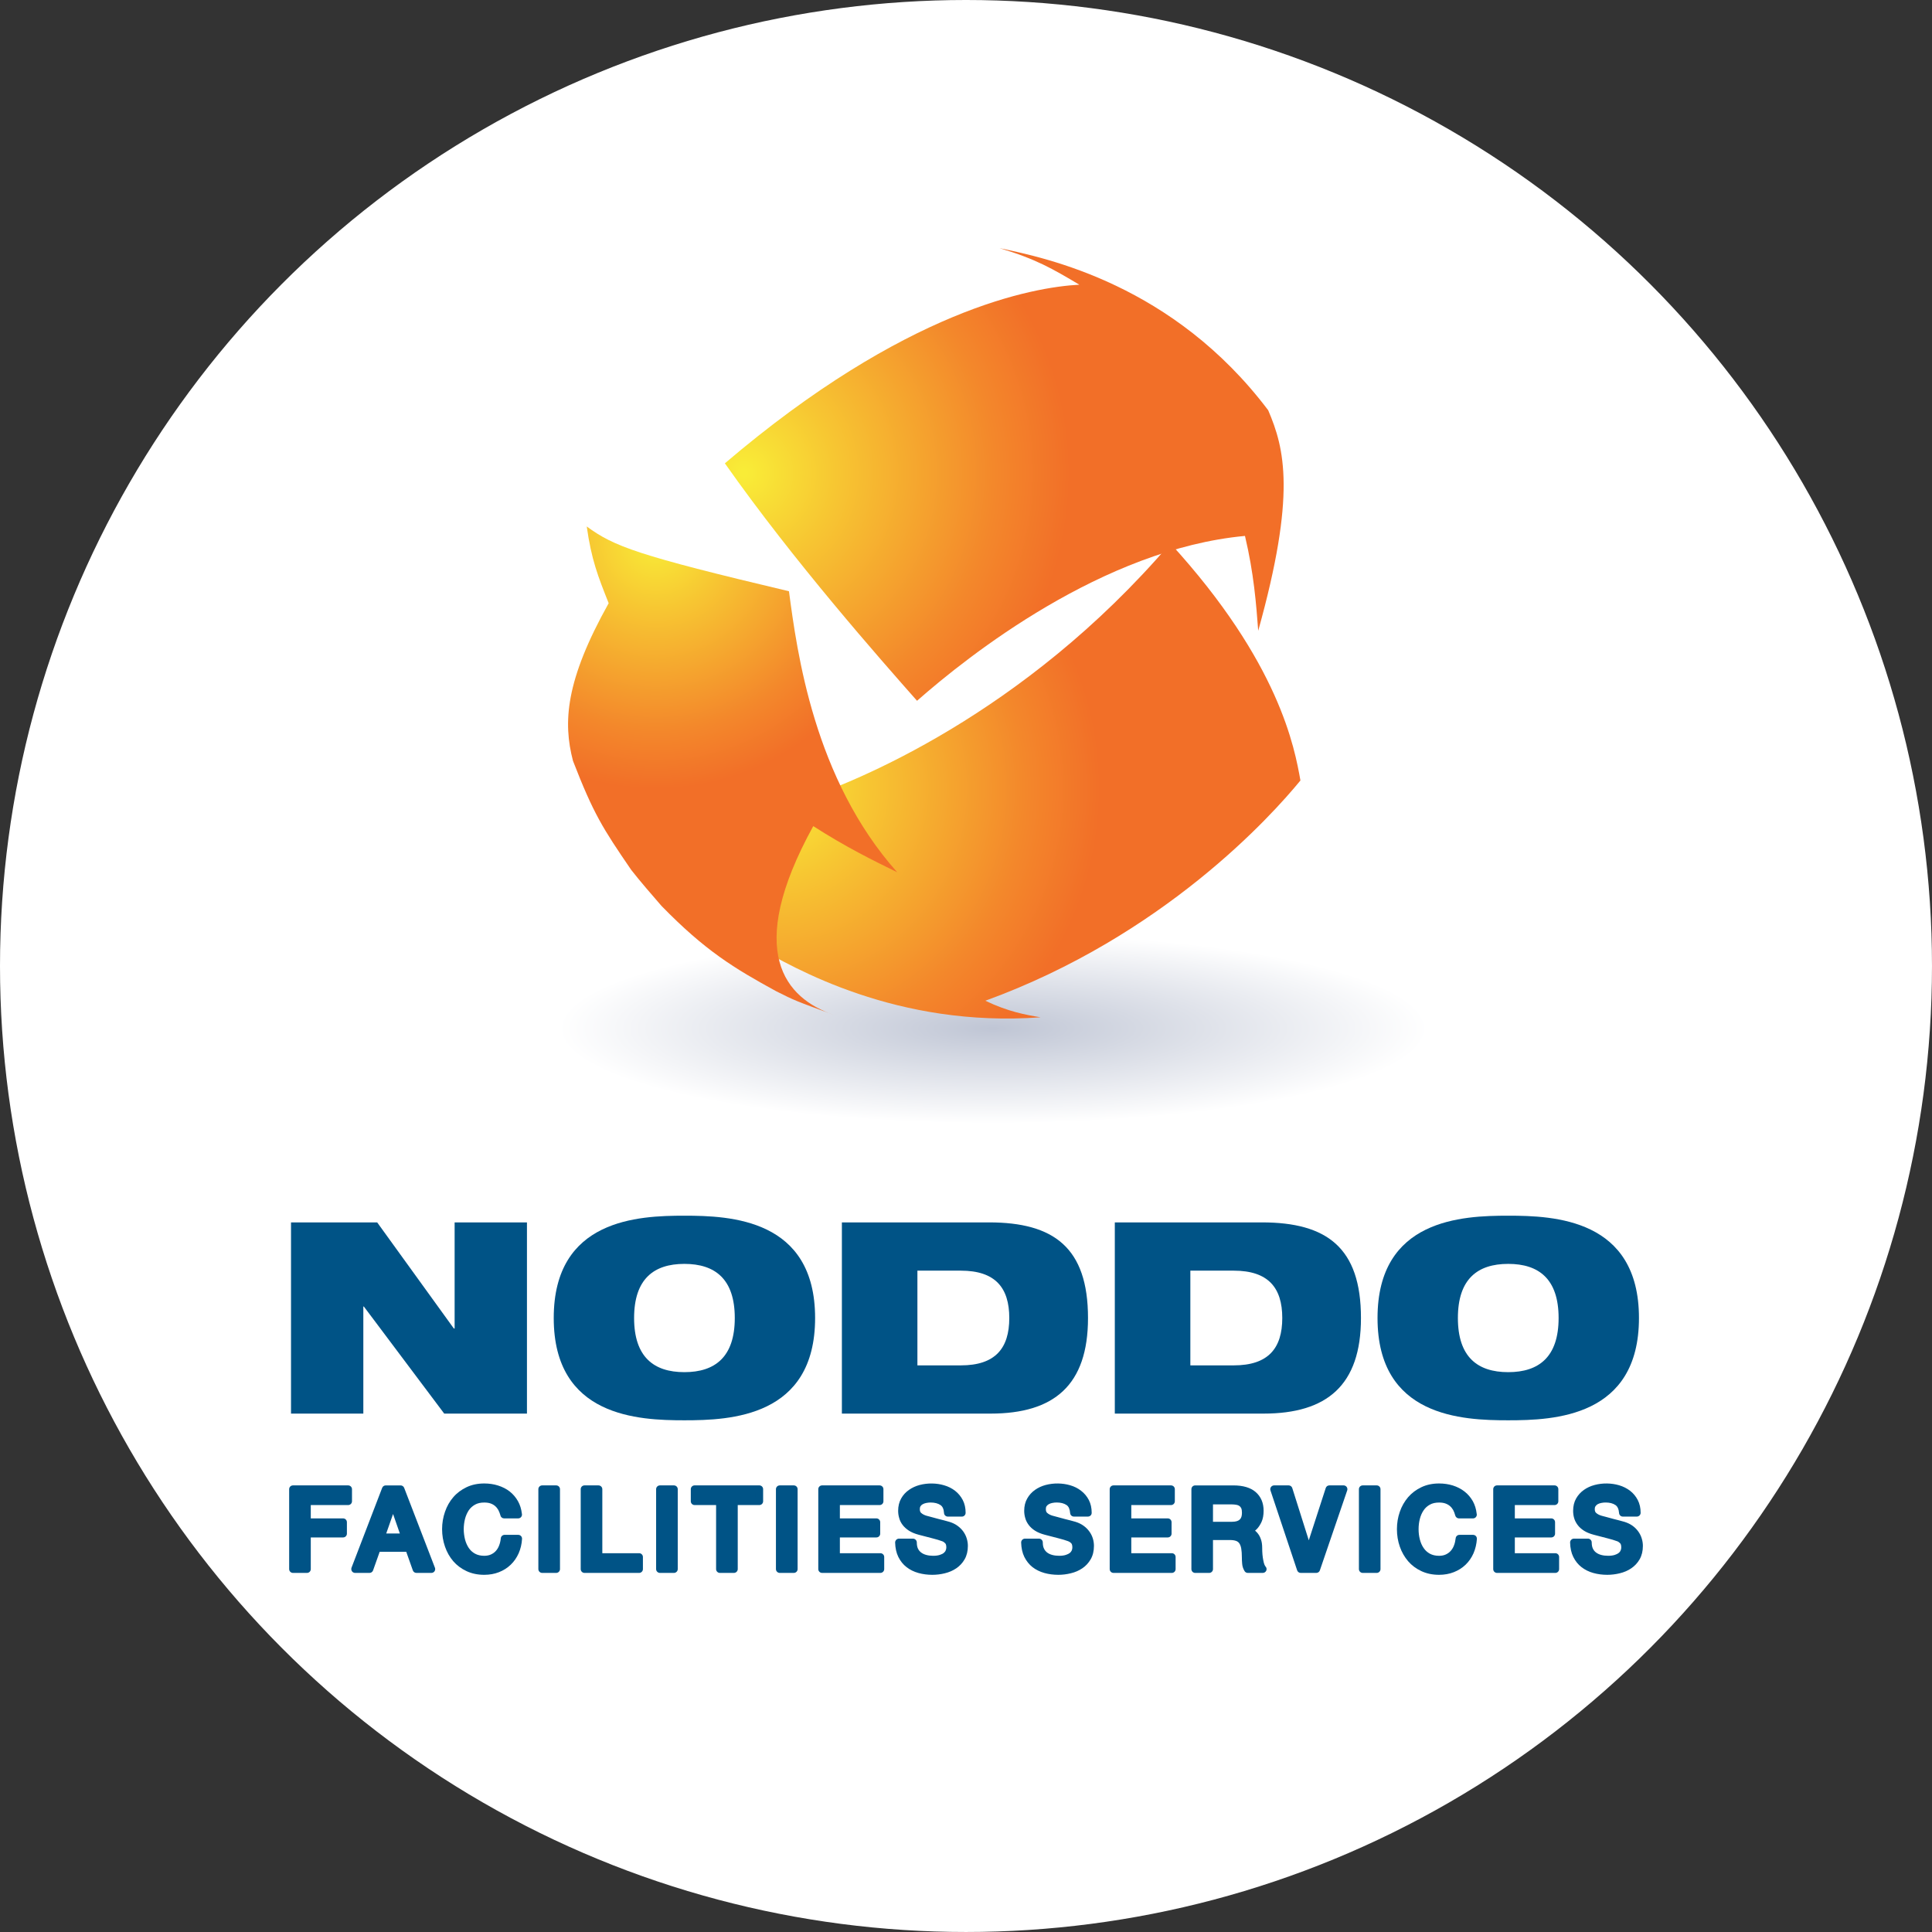
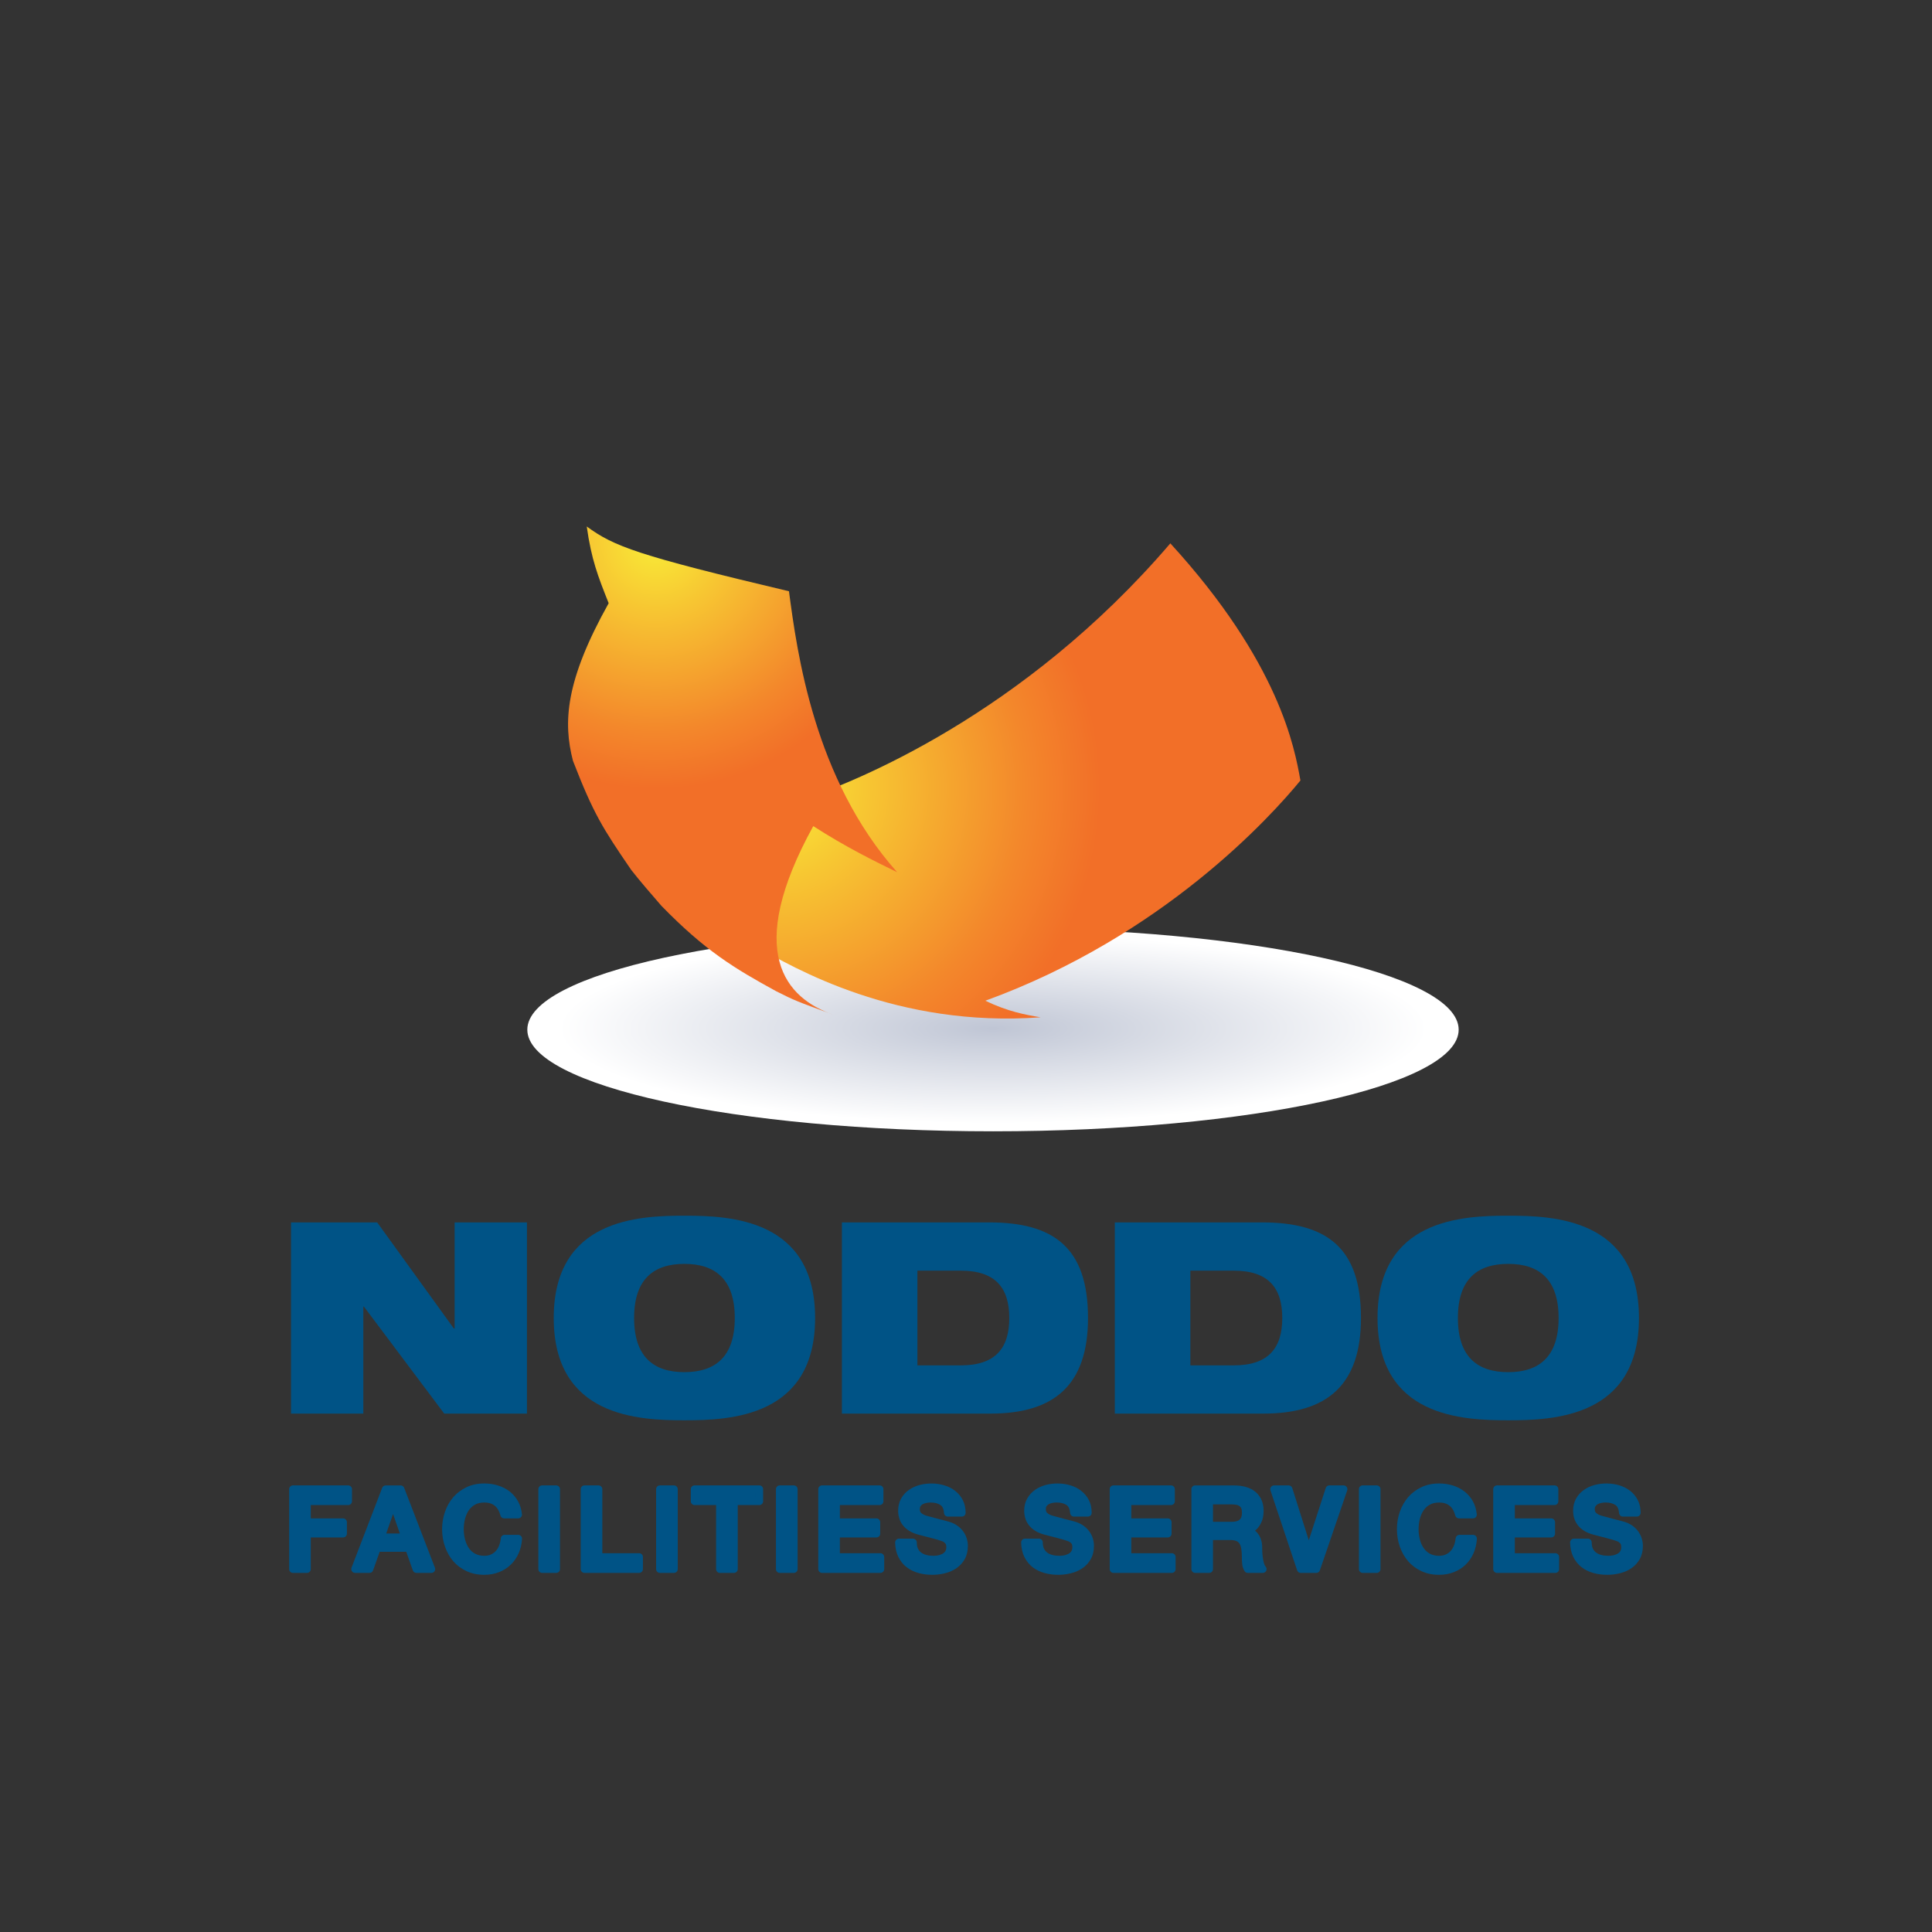
<svg xmlns="http://www.w3.org/2000/svg" version="1.1" x="0px" y="0px" width="183.429px" height="183.429px" viewBox="0 0 183.429 183.429" style="enable-background:new 0 0 183.429 183.429;" xml:space="preserve">
  <rect x="0" y="0" width="183.429" height="183.429" fill="#333333" stroke="none" />
  <style type="text/css">
	.st0{fill:#FFFFFF;}
	.st1{fill:#005386;}
	.st2{fill:url(#SVGID_1_);}
	.st3{fill:url(#SVGID_2_);}
	.st4{fill:url(#SVGID_3_);}
	.st5{fill:url(#SVGID_4_);}
	.st6{fill:url(#SVGID_5_);}
	.st7{fill:url(#SVGID_6_);}
	.st8{fill:url(#SVGID_7_);}
	.st9{fill:url(#SVGID_8_);}
</style>
  <defs>
</defs>
-   <circle class="st0" cx="91.714" cy="91.714" r="91.714" />
  <g>
    <g>
      <g>
        <path class="st1" d="M27.63,116.057h8.18l7.277,10.072h0.076v-10.072h6.867v18.154h-7.855l-7.63-10.166h-0.05v10.166H27.63     V116.057z" />
        <path class="st1" d="M64.975,115.421c4.354,0,12.413,0.303,12.413,9.714c0,9.407-8.059,9.711-12.413,9.711     c-4.337,0-12.402-0.304-12.402-9.711C52.573,115.724,60.638,115.421,64.975,115.421z M64.975,130.276     c2.928,0,4.787-1.456,4.787-5.141c0-3.688-1.858-5.139-4.787-5.139c-2.916,0-4.772,1.45-4.772,5.139     C60.203,128.82,62.059,130.276,64.975,130.276z" />
        <path class="st1" d="M79.931,116.057h13.968c6.145,0,9.399,2.391,9.399,9.078c0,6.38-3.225,9.076-9.255,9.076H79.931V116.057z      M87.101,129.632h4.122c3.276,0,4.601-1.623,4.601-4.497c0-2.873-1.325-4.496-4.601-4.496h-4.122V129.632z" />
        <path class="st1" d="M105.843,116.057h13.965c6.155,0,9.405,2.391,9.405,9.078c0,6.38-3.225,9.076-9.255,9.076h-14.115V116.057z      M113.015,129.632h4.119c3.28,0,4.608-1.623,4.608-4.497c0-2.873-1.328-4.496-4.608-4.496h-4.119V129.632z" />
        <path class="st1" d="M143.194,115.421c4.352,0,12.413,0.303,12.413,9.714c0,9.407-8.061,9.711-12.413,9.711     c-4.346,0-12.408-0.304-12.408-9.711C130.786,115.724,138.849,115.421,143.194,115.421z M143.194,130.276     c2.923,0,4.784-1.456,4.784-5.141c0-3.688-1.861-5.139-4.784-5.139c-2.929,0-4.778,1.45-4.778,5.139     C138.416,128.82,140.265,130.276,143.194,130.276z" />
      </g>
    </g>
    <radialGradient id="SVGID_1_" cx="89.98" cy="-1067.678" r="45.117" gradientTransform="matrix(0.98 0 0 0.214 6.096 326.135)" gradientUnits="userSpaceOnUse">
      <stop offset="0.006" style="stop-color:#C0C6D5" />
      <stop offset="0.933" style="stop-color:#FFFFFF" />
    </radialGradient>
    <path class="st2" d="M138.49,97.76c0,5.329-19.789,9.649-44.207,9.649c-24.427,0-44.218-4.319-44.218-9.649   c0-5.335,19.791-9.653,44.218-9.653C118.701,88.107,138.49,92.425,138.49,97.76z" />
    <g>
      <g>
        <radialGradient id="SVGID_2_" cx="517.135" cy="356.901" r="51.756" gradientTransform="matrix(0.602 -0.773 0.773 0.602 -513.76 259.731)" gradientUnits="userSpaceOnUse">
          <stop offset="0.006" style="stop-color:#F9EC37" />
          <stop offset="0.179" style="stop-color:#F7C532" />
          <stop offset="0.473" style="stop-color:#F3872B" />
          <stop offset="0.612" style="stop-color:#F26F28" />
        </radialGradient>
        <path class="st3" d="M98.793,96.585c-1.441-0.242-3.073-0.532-5.244-1.573c16.915-6.148,27.174-17.562,29.917-20.911     c-0.544-3.049-1.98-11.173-12.351-22.514C97.117,67.944,80.981,74.298,76.361,75.853c-1.542-3.136-2.472-5.031-4.024-9.318     c-1.535,10.752-2.348,17.676-0.669,23.248C75.359,91.914,85.168,97.59,98.793,96.585" />
      </g>
      <radialGradient id="SVGID_3_" cx="539.476" cy="335.855" r="51.653" gradientTransform="matrix(0.602 -0.773 0.773 0.602 -513.76 259.731)" gradientUnits="userSpaceOnUse">
        <stop offset="0.006" style="stop-color:#F9EC37" />
        <stop offset="0.179" style="stop-color:#F7C532" />
        <stop offset="0.473" style="stop-color:#F3872B" />
        <stop offset="0.612" style="stop-color:#F26F28" />
      </radialGradient>
-       <path class="st4" d="M119.458,59.884c-0.193-2.53-0.406-5.414-1.257-9.002c-13.491,1.251-26.267,11.363-31.135,15.653    c-3.5-3.962-11.709-13.25-18.244-22.546c17.132-14.607,29.241-16.722,33.653-16.96c-2.552-1.515-4.103-2.429-7.571-3.467    c4.511,0.942,16.493,3.457,25.501,15.387C121.968,42.594,123.071,46.941,119.458,59.884" />
      <radialGradient id="SVGID_4_" cx="529.204" cy="333.092" r="39.564" gradientTransform="matrix(0.602 -0.773 0.773 0.602 -513.76 259.731)" gradientUnits="userSpaceOnUse">
        <stop offset="0.006" style="stop-color:#F9EC37" />
        <stop offset="0.179" style="stop-color:#F7C532" />
        <stop offset="0.473" style="stop-color:#F3872B" />
        <stop offset="0.612" style="stop-color:#F26F28" />
      </radialGradient>
      <path class="st5" d="M85.182,82.812c-2.272-1.111-4.849-2.376-7.969-4.378c-6.601,11.995-2.593,16.361,1.929,17.91    c-3.596-1.313-3.672-1.341-5.442-2.23c-3.999-2.188-6.732-3.835-10.902-8.111c-0.879-1.015-2.048-2.358-2.866-3.409    c-2.716-3.967-3.586-5.337-5.531-10.354c-0.95-3.645-0.74-7.585,3.388-14.97c-1.027-2.582-1.638-4.144-2.082-7.286    c2.591,1.898,4.807,2.741,19.2,6.151C75.674,61.914,77.277,73.948,85.182,82.812" />
    </g>
    <g>
      <g>
        <g>
          <path class="st1" d="M27.818,141.387h5.239v1.148h-3.91v1.988h3.428v1.083h-3.428v3.368h-1.329V141.387z" />
          <path class="st1" d="M29.147,149.336h-1.329c-0.205,0-0.364-0.162-0.364-0.362v-7.587c0-0.201,0.16-0.36,0.364-0.36h5.239      c0.195,0,0.362,0.159,0.362,0.36v1.148c0,0.201-0.167,0.36-0.362,0.36h-3.551v1.265h3.069c0.201,0,0.361,0.163,0.361,0.364      v1.083c0,0.201-0.161,0.361-0.361,0.361h-3.069v3.007C29.506,149.174,29.348,149.336,29.147,149.336z M28.175,148.612h0.607      v-3.006c0-0.201,0.161-0.361,0.364-0.361h3.067v-0.362h-3.067c-0.203,0-0.364-0.161-0.364-0.36v-1.988      c0-0.198,0.161-0.363,0.364-0.363h3.546v-0.42h-4.518V148.612z" />
        </g>
        <g>
          <path class="st1" d="M36.622,141.387h1.417l2.919,7.587h-1.423l-0.711-2.009h-3.029l-0.707,2.009h-1.373L36.622,141.387z       M36.157,145.958h2.314l-1.138-3.262h-0.03L36.157,145.958z" />
          <path class="st1" d="M40.958,149.336h-1.423c-0.156,0-0.289-0.098-0.339-0.24l-0.627-1.768h-2.52l-0.628,1.768      c-0.051,0.142-0.184,0.24-0.334,0.24h-1.373c-0.121,0-0.23-0.059-0.301-0.158c-0.064-0.099-0.078-0.224-0.04-0.333l2.912-7.586      c0.053-0.139,0.186-0.231,0.336-0.231h1.417c0.145,0,0.281,0.092,0.335,0.231l2.922,7.587c0.042,0.109,0.026,0.235-0.039,0.333      C41.193,149.276,41.076,149.336,40.958,149.336z M39.79,148.612h0.642l-2.643-6.86h-0.917l-2.631,6.86h0.586l0.625-1.768      c0.057-0.143,0.189-0.238,0.343-0.238h3.029c0.153,0,0.289,0.095,0.339,0.238L39.79,148.612z M38.471,146.317h-2.314      c-0.12,0-0.229-0.055-0.299-0.151c-0.066-0.096-0.08-0.218-0.04-0.329l1.143-3.261c0.057-0.145,0.191-0.243,0.343-0.243h0.03      c0.157,0,0.291,0.098,0.343,0.243l1.137,3.262c0.037,0.112,0.023,0.233-0.044,0.328      C38.698,146.262,38.588,146.317,38.471,146.317z M36.669,145.596h1.294l-0.645-1.853L36.669,145.596z" />
        </g>
        <g>
          <path class="st1" d="M47.863,143.798c-0.054-0.219-0.134-0.42-0.231-0.604c-0.101-0.183-0.226-0.344-0.387-0.478      c-0.15-0.136-0.334-0.239-0.542-0.312c-0.209-0.074-0.456-0.113-0.729-0.113c-0.405,0-0.758,0.08-1.046,0.243      c-0.296,0.165-0.535,0.378-0.717,0.654c-0.188,0.272-0.32,0.583-0.41,0.93c-0.091,0.346-0.132,0.7-0.132,1.063      c0,0.361,0.041,0.715,0.132,1.063c0.089,0.345,0.222,0.654,0.41,0.929c0.182,0.271,0.42,0.49,0.717,0.651      c0.288,0.165,0.641,0.247,1.046,0.247c0.296,0,0.559-0.052,0.784-0.156c0.229-0.103,0.424-0.244,0.585-0.423      c0.166-0.181,0.29-0.396,0.385-0.634c0.09-0.239,0.145-0.498,0.178-0.777h1.291c-0.021,0.457-0.117,0.869-0.287,1.246      c-0.168,0.375-0.393,0.699-0.672,0.972c-0.283,0.272-0.618,0.483-1.003,0.633c-0.378,0.147-0.799,0.223-1.26,0.223      c-0.563,0-1.079-0.104-1.525-0.314c-0.45-0.208-0.829-0.494-1.144-0.856c-0.314-0.36-0.548-0.782-0.715-1.264      c-0.167-0.479-0.252-0.993-0.252-1.539c0-0.539,0.085-1.049,0.252-1.532c0.167-0.479,0.4-0.904,0.715-1.264      c0.315-0.361,0.693-0.647,1.144-0.861c0.446-0.212,0.962-0.317,1.525-0.317c0.421,0,0.82,0.058,1.199,0.176      c0.377,0.116,0.706,0.288,0.993,0.509c0.287,0.223,0.519,0.494,0.694,0.812c0.178,0.318,0.288,0.683,0.332,1.094H47.863z" />
          <path class="st1" d="M45.975,149.517c-0.618,0-1.182-0.117-1.681-0.35c-0.492-0.228-0.92-0.547-1.264-0.945      c-0.338-0.396-0.601-0.858-0.781-1.381c-0.181-0.52-0.276-1.077-0.276-1.659c0-0.576,0.095-1.129,0.276-1.648      c0.18-0.525,0.443-0.99,0.785-1.384c0.34-0.397,0.769-0.717,1.26-0.951c0.495-0.236,1.059-0.355,1.681-0.355      c0.461,0,0.905,0.065,1.305,0.192c0.413,0.129,0.791,0.32,1.113,0.569c0.321,0.254,0.585,0.566,0.786,0.923      c0.195,0.345,0.314,0.738,0.368,1.172c0.007,0.033,0.012,0.064,0.012,0.098c0,0.201-0.162,0.362-0.362,0.362h-0.004h-1.33      c-0.163,0-0.311-0.11-0.345-0.271c-0.053-0.189-0.124-0.366-0.204-0.524c-0.082-0.145-0.182-0.27-0.304-0.375      c-0.116-0.105-0.265-0.188-0.429-0.247c-0.168-0.06-0.372-0.089-0.606-0.089c-0.343,0-0.632,0.065-0.872,0.199      c-0.243,0.137-0.439,0.31-0.596,0.538c-0.157,0.239-0.278,0.512-0.358,0.817c-0.077,0.315-0.121,0.643-0.121,0.974      c0,0.33,0.044,0.658,0.121,0.974c0.08,0.304,0.201,0.579,0.358,0.813c0.157,0.229,0.346,0.405,0.596,0.542      c0.239,0.131,0.529,0.2,0.872,0.2c0.242,0,0.458-0.042,0.635-0.124c0.183-0.083,0.336-0.192,0.466-0.336      c0.133-0.146,0.238-0.322,0.312-0.52c0.083-0.211,0.135-0.441,0.159-0.683c0.017-0.187,0.176-0.326,0.36-0.326h1.291      c0.106,0,0.198,0.04,0.269,0.115c0.069,0.072,0.102,0.169,0.097,0.27c-0.028,0.491-0.14,0.953-0.321,1.367      c-0.187,0.417-0.437,0.783-0.756,1.086c-0.316,0.304-0.691,0.541-1.117,0.707C46.946,149.434,46.475,149.517,45.975,149.517z       M45.975,141.569c-0.516,0-0.974,0.096-1.372,0.283c-0.402,0.19-0.744,0.448-1.022,0.77c-0.281,0.325-0.5,0.71-0.648,1.147      c-0.157,0.439-0.231,0.915-0.231,1.412c0,0.502,0.074,0.981,0.231,1.421c0.148,0.435,0.367,0.822,0.648,1.147      c0.275,0.32,0.621,0.579,1.021,0.762c0.397,0.189,0.857,0.281,1.373,0.281c0.412,0,0.792-0.069,1.132-0.199      c0.338-0.129,0.632-0.318,0.879-0.554c0.246-0.238,0.446-0.529,0.596-0.86c0.099-0.227,0.171-0.471,0.218-0.735h-0.579      c-0.037,0.188-0.093,0.372-0.157,0.544c-0.106,0.282-0.259,0.535-0.45,0.745c-0.2,0.219-0.434,0.392-0.702,0.515      c-0.277,0.121-0.588,0.185-0.937,0.185c-0.468,0-0.878-0.097-1.225-0.29c-0.342-0.191-0.626-0.449-0.84-0.769      c-0.208-0.303-0.363-0.655-0.458-1.039c-0.096-0.376-0.146-0.761-0.146-1.153c0-0.393,0.05-0.779,0.146-1.151      c0.095-0.389,0.25-0.739,0.458-1.045c0.213-0.319,0.498-0.576,0.84-0.766c0.349-0.193,0.757-0.292,1.225-0.292      c0.315,0,0.6,0.046,0.845,0.134c0.253,0.086,0.478,0.217,0.666,0.38c0.184,0.163,0.341,0.358,0.462,0.581      c0.069,0.131,0.132,0.27,0.183,0.415h0.629c-0.047-0.201-0.122-0.39-0.215-0.557c-0.15-0.275-0.35-0.51-0.597-0.702      c-0.256-0.196-0.554-0.35-0.882-0.451C46.732,141.621,46.36,141.569,45.975,141.569z" />
        </g>
        <g>
          <path class="st1" d="M51.479,141.387h1.326v7.587h-1.326V141.387z" />
          <path class="st1" d="M52.805,149.336h-1.326c-0.202,0-0.366-0.162-0.366-0.362v-7.587c0-0.201,0.164-0.36,0.366-0.36h1.326      c0.2,0,0.362,0.159,0.362,0.36v7.587C53.167,149.174,53.005,149.336,52.805,149.336z M51.834,148.612h0.611v-6.86h-0.611      V148.612z" />
        </g>
        <g>
          <path class="st1" d="M55.492,141.387h1.327v6.438h3.861v1.149h-5.188V141.387z" />
          <path class="st1" d="M60.68,149.336h-5.188c-0.197,0-0.358-0.162-0.358-0.362v-7.587c0-0.201,0.162-0.36,0.358-0.36h1.327      c0.199,0,0.367,0.159,0.367,0.36v6.078h3.495c0.199,0,0.359,0.161,0.359,0.36v1.149C61.039,149.174,60.88,149.336,60.68,149.336      z M55.859,148.612h4.461v-0.425h-3.501c-0.201,0-0.355-0.161-0.355-0.362v-6.073h-0.605V148.612z" />
        </g>
        <g>
          <path class="st1" d="M62.659,141.387h1.322v7.587h-1.322V141.387z" />
          <path class="st1" d="M63.981,149.336h-1.322c-0.203,0-0.365-0.162-0.365-0.362v-7.587c0-0.201,0.162-0.36,0.365-0.36h1.322      c0.204,0,0.366,0.159,0.366,0.36v7.587C64.346,149.174,64.185,149.336,63.981,149.336z M63.016,148.612h0.604v-6.86h-0.604      V148.612z" />
        </g>
        <g>
          <path class="st1" d="M65.95,141.387h6.142v1.148h-2.416v6.439h-1.328v-6.439H65.95V141.387z" />
          <path class="st1" d="M69.676,149.336h-1.328c-0.199,0-0.36-0.162-0.36-0.362v-6.08H65.95c-0.202,0-0.364-0.159-0.364-0.36      v-1.148c0-0.201,0.162-0.36,0.364-0.36h6.142c0.2,0,0.361,0.159,0.361,0.36v1.148c0,0.201-0.161,0.36-0.361,0.36h-2.049v6.08      C70.043,149.174,69.879,149.336,69.676,149.336z M68.711,148.612h0.605v-6.078c0-0.198,0.165-0.363,0.36-0.363h2.051v-0.42      h-5.421v0.42h2.042c0.203,0,0.362,0.164,0.362,0.363V148.612z" />
        </g>
        <g>
          <path class="st1" d="M74.036,141.387h1.327v7.587h-1.327V141.387z" />
          <path class="st1" d="M75.363,149.336h-1.327c-0.204,0-0.366-0.162-0.366-0.362v-7.587c0-0.201,0.162-0.36,0.366-0.36h1.327      c0.203,0,0.364,0.159,0.364,0.36v7.587C75.727,149.174,75.566,149.336,75.363,149.336z M74.394,148.612h0.608v-6.86h-0.608      V148.612z" />
        </g>
        <g>
          <path class="st1" d="M78.051,141.387h5.462v1.148h-4.134v1.988h3.83v1.083h-3.83v2.219h4.206v1.149h-5.533V141.387z" />
          <path class="st1" d="M83.584,149.336h-5.533c-0.198,0-0.361-0.162-0.361-0.362v-7.587c0-0.201,0.164-0.36,0.361-0.36h5.462      c0.201,0,0.362,0.159,0.362,0.36v1.148c0,0.201-0.161,0.36-0.362,0.36H79.74v1.265h3.468c0.199,0,0.361,0.163,0.361,0.364v1.083      c0,0.201-0.162,0.361-0.361,0.361H79.74v1.497h3.844c0.2,0,0.365,0.161,0.365,0.36v1.149      C83.949,149.174,83.784,149.336,83.584,149.336z M78.411,148.612h4.814v-0.425h-3.847c-0.198,0-0.361-0.161-0.361-0.362v-2.219      c0-0.201,0.163-0.361,0.361-0.361h3.462v-0.362h-3.462c-0.198,0-0.361-0.161-0.361-0.36v-1.988c0-0.198,0.163-0.363,0.361-0.363      h3.77v-0.42h-4.737V148.612z" />
        </g>
        <g>
          <path class="st1" d="M86.673,146.444c0,0.291,0.053,0.538,0.15,0.745c0.105,0.206,0.237,0.377,0.417,0.503      c0.175,0.133,0.385,0.228,0.609,0.29c0.232,0.058,0.481,0.089,0.749,0.089c0.293,0,0.54-0.034,0.747-0.104      c0.207-0.064,0.368-0.151,0.501-0.257c0.125-0.106,0.216-0.228,0.275-0.368c0.054-0.139,0.082-0.279,0.082-0.419      c0-0.292-0.067-0.505-0.195-0.642c-0.129-0.14-0.269-0.236-0.427-0.294c-0.268-0.098-0.586-0.193-0.938-0.282      c-0.366-0.087-0.803-0.201-1.328-0.343c-0.323-0.085-0.593-0.197-0.814-0.335c-0.211-0.139-0.383-0.292-0.512-0.463      c-0.132-0.167-0.221-0.35-0.275-0.542c-0.05-0.189-0.078-0.384-0.078-0.584c0-0.385,0.078-0.713,0.24-0.993      c0.16-0.281,0.368-0.512,0.632-0.695c0.264-0.185,0.56-0.321,0.89-0.41c0.335-0.088,0.674-0.133,1.014-0.133      c0.394,0,0.77,0.051,1.121,0.154c0.349,0.103,0.657,0.257,0.922,0.462c0.264,0.206,0.474,0.458,0.634,0.758      c0.155,0.301,0.233,0.651,0.233,1.049h-1.328c-0.033-0.491-0.203-0.834-0.498-1.037c-0.301-0.202-0.68-0.302-1.138-0.302      c-0.153,0-0.313,0.017-0.481,0.047c-0.167,0.032-0.311,0.085-0.446,0.158c-0.135,0.076-0.245,0.176-0.336,0.305      c-0.084,0.126-0.129,0.287-0.129,0.477c0,0.269,0.082,0.48,0.249,0.631c0.168,0.153,0.384,0.268,0.651,0.346      c0.028,0.008,0.143,0.039,0.338,0.09c0.192,0.055,0.408,0.11,0.651,0.177c0.241,0.063,0.475,0.125,0.707,0.184      c0.229,0.064,0.398,0.107,0.493,0.137c0.249,0.076,0.466,0.18,0.651,0.316c0.184,0.135,0.337,0.288,0.459,0.463      c0.128,0.172,0.215,0.36,0.277,0.558c0.062,0.196,0.092,0.396,0.092,0.594c0,0.426-0.087,0.792-0.259,1.089      c-0.177,0.301-0.402,0.546-0.688,0.739c-0.283,0.19-0.604,0.33-0.965,0.42c-0.363,0.088-0.731,0.132-1.106,0.132      c-0.431,0-0.841-0.053-1.224-0.159c-0.382-0.105-0.709-0.272-0.998-0.49c-0.284-0.222-0.511-0.5-0.681-0.845      c-0.17-0.344-0.258-0.747-0.264-1.217H86.673z" />
          <path class="st1" d="M88.517,149.517c-0.459,0-0.905-0.058-1.318-0.173c-0.426-0.118-0.81-0.307-1.123-0.552      c-0.329-0.251-0.589-0.579-0.785-0.971c-0.192-0.39-0.292-0.853-0.305-1.373c0-0.095,0.042-0.187,0.107-0.258      c0.068-0.067,0.166-0.109,0.257-0.109h1.324c0.202,0,0.37,0.165,0.37,0.363c0,0.235,0.036,0.433,0.111,0.588      c0.072,0.15,0.175,0.273,0.304,0.37c0.139,0.104,0.3,0.18,0.489,0.229c0.193,0.053,0.415,0.079,0.651,0.079      c0.253,0,0.464-0.029,0.632-0.085c0.164-0.05,0.293-0.117,0.378-0.192c0.084-0.07,0.144-0.143,0.175-0.229      c0.042-0.094,0.062-0.185,0.062-0.28c0-0.188-0.033-0.327-0.103-0.397c-0.09-0.094-0.184-0.161-0.288-0.197      c-0.256-0.095-0.561-0.186-0.906-0.273c-0.361-0.087-0.803-0.204-1.331-0.346c-0.355-0.094-0.662-0.222-0.912-0.379      c-0.25-0.162-0.454-0.348-0.609-0.551c-0.157-0.205-0.267-0.428-0.327-0.661c-0.066-0.223-0.098-0.451-0.098-0.682      c0-0.443,0.1-0.84,0.287-1.171c0.182-0.325,0.432-0.598,0.739-0.811c0.296-0.211,0.637-0.365,1.007-0.466      c0.775-0.205,1.614-0.185,2.324,0.025c0.396,0.113,0.747,0.291,1.048,0.523c0.303,0.236,0.549,0.532,0.73,0.879      c0.182,0.351,0.271,0.759,0.271,1.213c0,0.199-0.157,0.36-0.357,0.36h-1.328c-0.19,0-0.354-0.145-0.364-0.335      c-0.026-0.376-0.134-0.626-0.341-0.762c-0.234-0.158-0.548-0.24-0.931-0.24c-0.131,0-0.268,0.012-0.41,0.041      c-0.126,0.024-0.239,0.064-0.34,0.119c-0.09,0.049-0.156,0.111-0.214,0.193c-0.042,0.068-0.064,0.155-0.064,0.272      c0,0.218,0.068,0.315,0.13,0.364c0.124,0.114,0.296,0.204,0.506,0.266c0.008,0,0.093,0.023,0.227,0.061l0.104,0.027      c0.198,0.055,0.412,0.112,0.651,0.176l0.119,0.032c0.2,0.051,0.392,0.104,0.586,0.15c0.231,0.066,0.402,0.109,0.499,0.138      c0.295,0.093,0.551,0.218,0.762,0.374c0.221,0.16,0.403,0.343,0.547,0.544c0.146,0.206,0.257,0.43,0.326,0.665      c0.072,0.232,0.106,0.468,0.106,0.699c0,0.487-0.103,0.915-0.308,1.27c-0.199,0.349-0.468,0.636-0.796,0.858      c-0.315,0.216-0.684,0.372-1.083,0.47C89.322,149.467,88.918,149.517,88.517,149.517z M85.74,146.808      c0.034,0.257,0.103,0.491,0.197,0.691c0.145,0.295,0.34,0.538,0.578,0.72c0.246,0.19,0.542,0.335,0.879,0.428      c0.651,0.181,1.43,0.197,2.144,0.021c0.315-0.075,0.599-0.2,0.846-0.367c0.236-0.159,0.429-0.367,0.574-0.617      c0.142-0.246,0.216-0.551,0.216-0.911c0-0.159-0.023-0.327-0.076-0.491c-0.05-0.16-0.122-0.311-0.221-0.452      c-0.107-0.142-0.232-0.271-0.385-0.381c-0.149-0.111-0.334-0.2-0.543-0.266c-0.088-0.025-0.253-0.068-0.479-0.128      c-0.191-0.051-0.39-0.101-0.585-0.154l-0.12-0.032c-0.244-0.066-0.462-0.124-0.656-0.174l-0.104-0.032      c-0.119-0.031-0.191-0.051-0.216-0.056c-0.341-0.099-0.608-0.242-0.815-0.433c-0.246-0.219-0.368-0.524-0.368-0.898      c0-0.265,0.065-0.495,0.194-0.686c0.125-0.173,0.277-0.31,0.457-0.411c0.172-0.094,0.357-0.161,0.558-0.199      c0.181-0.039,0.365-0.055,0.546-0.055c0.529,0,0.982,0.123,1.336,0.368c0.321,0.212,0.524,0.539,0.617,0.971h0.622      c-0.027-0.189-0.084-0.364-0.167-0.517c-0.129-0.254-0.307-0.469-0.532-0.64c-0.224-0.179-0.493-0.313-0.804-0.402      c-0.587-0.172-1.287-0.191-1.934-0.02c-0.286,0.08-0.552,0.199-0.775,0.357c-0.224,0.155-0.396,0.341-0.528,0.58      c-0.127,0.224-0.194,0.496-0.194,0.812c0,0.165,0.026,0.33,0.067,0.489c0.044,0.145,0.113,0.287,0.214,0.419      c0.098,0.135,0.241,0.263,0.421,0.376c0.182,0.119,0.418,0.215,0.71,0.29c0.521,0.143,0.961,0.255,1.317,0.345      c0.371,0.09,0.701,0.188,0.979,0.291c0.206,0.075,0.397,0.205,0.57,0.386c0.195,0.208,0.292,0.506,0.292,0.89      c0,0.188-0.038,0.376-0.111,0.557c-0.081,0.195-0.206,0.363-0.381,0.508c-0.163,0.135-0.37,0.245-0.615,0.328      c-0.24,0.077-0.53,0.117-0.86,0.117c-0.297,0-0.582-0.035-0.837-0.103c-0.276-0.072-0.521-0.187-0.733-0.348      c-0.23-0.165-0.404-0.378-0.528-0.635c-0.076-0.163-0.131-0.341-0.158-0.54H85.74z" />
        </g>
        <g>
          <path class="st1" d="M98.641,146.444c0,0.291,0.053,0.538,0.152,0.745c0.095,0.206,0.235,0.377,0.411,0.503      c0.18,0.133,0.38,0.228,0.615,0.29c0.229,0.058,0.479,0.089,0.747,0.089c0.29,0,0.536-0.034,0.743-0.104      c0.205-0.064,0.373-0.151,0.501-0.257c0.129-0.106,0.218-0.228,0.275-0.368c0.055-0.139,0.084-0.279,0.084-0.419      c0-0.292-0.065-0.505-0.202-0.642c-0.125-0.14-0.269-0.236-0.43-0.294c-0.265-0.098-0.579-0.193-0.937-0.282      c-0.358-0.087-0.802-0.201-1.32-0.343c-0.328-0.085-0.599-0.197-0.816-0.335c-0.213-0.139-0.388-0.292-0.512-0.463      c-0.131-0.167-0.218-0.35-0.27-0.542c-0.053-0.189-0.084-0.384-0.084-0.584c0-0.385,0.084-0.713,0.24-0.993      c0.158-0.281,0.372-0.512,0.629-0.695c0.267-0.185,0.564-0.321,0.894-0.41c0.337-0.088,0.672-0.133,1.012-0.133      c0.399,0,0.771,0.051,1.121,0.154c0.351,0.103,0.658,0.257,0.926,0.462c0.264,0.206,0.473,0.458,0.629,0.758      c0.154,0.301,0.236,0.651,0.236,1.049h-1.333c-0.029-0.491-0.199-0.834-0.494-1.037c-0.299-0.202-0.679-0.302-1.139-0.302      c-0.153,0-0.316,0.017-0.477,0.047c-0.164,0.032-0.314,0.085-0.446,0.158c-0.134,0.076-0.245,0.176-0.337,0.305      c-0.085,0.126-0.135,0.287-0.135,0.477c0,0.269,0.088,0.48,0.255,0.631c0.163,0.153,0.383,0.268,0.651,0.346      c0.03,0.008,0.137,0.039,0.335,0.09c0.195,0.055,0.413,0.11,0.652,0.177c0.24,0.063,0.476,0.125,0.706,0.184      c0.231,0.064,0.399,0.107,0.496,0.137c0.25,0.076,0.469,0.18,0.65,0.316c0.182,0.135,0.335,0.288,0.461,0.463      c0.125,0.172,0.214,0.36,0.271,0.558c0.062,0.196,0.093,0.396,0.093,0.594c0,0.426-0.085,0.792-0.259,1.089      c-0.176,0.301-0.401,0.546-0.684,0.739c-0.283,0.19-0.608,0.33-0.969,0.42c-0.361,0.088-0.729,0.132-1.101,0.132      c-0.436,0-0.844-0.053-1.226-0.159c-0.38-0.105-0.712-0.272-1-0.49c-0.283-0.222-0.508-0.5-0.68-0.845      c-0.171-0.344-0.257-0.747-0.263-1.217H98.641z" />
          <path class="st1" d="M100.484,149.517c-0.467,0-0.911-0.058-1.326-0.173c-0.423-0.118-0.805-0.307-1.125-0.552      c-0.319-0.253-0.583-0.58-0.779-0.971c-0.191-0.388-0.29-0.853-0.304-1.373c0-0.095,0.039-0.187,0.106-0.258      c0.068-0.067,0.164-0.109,0.259-0.109h1.326c0.202,0,0.364,0.165,0.364,0.363c0,0.236,0.036,0.433,0.115,0.588      c0.072,0.152,0.174,0.273,0.3,0.37c0.136,0.104,0.303,0.18,0.49,0.229c0.196,0.053,0.421,0.079,0.657,0.079      c0.249,0,0.464-0.029,0.63-0.085c0.162-0.051,0.291-0.117,0.385-0.192c0.077-0.07,0.134-0.143,0.172-0.228      c0.039-0.094,0.058-0.187,0.058-0.282c0-0.188-0.037-0.327-0.101-0.397c-0.088-0.094-0.189-0.161-0.29-0.197      c-0.252-0.095-0.564-0.186-0.904-0.273c-0.362-0.087-0.799-0.204-1.329-0.346c-0.361-0.094-0.665-0.222-0.916-0.379      c-0.254-0.161-0.455-0.348-0.607-0.551c-0.153-0.205-0.268-0.429-0.328-0.661c-0.065-0.223-0.097-0.45-0.097-0.682      c0-0.443,0.097-0.84,0.29-1.171c0.182-0.326,0.435-0.598,0.735-0.811c0.298-0.211,0.635-0.365,1.006-0.466      c0.778-0.205,1.614-0.185,2.33,0.025c0.39,0.113,0.742,0.288,1.04,0.523c0.311,0.235,0.554,0.532,0.737,0.879      c0.181,0.353,0.269,0.761,0.269,1.213c0,0.094-0.033,0.188-0.1,0.254c-0.073,0.068-0.162,0.105-0.258,0.105h-1.333      c-0.188,0-0.341-0.145-0.355-0.335c-0.031-0.376-0.139-0.626-0.344-0.762c-0.235-0.158-0.55-0.24-0.935-0.24      c-0.133,0-0.263,0.012-0.408,0.041c-0.123,0.024-0.242,0.064-0.339,0.119c-0.087,0.051-0.157,0.111-0.215,0.193      c-0.046,0.068-0.065,0.155-0.065,0.272c0,0.218,0.068,0.315,0.129,0.364c0.122,0.112,0.296,0.204,0.511,0.266      c0,0,0.069,0.02,0.187,0.05l0.142,0.038c0.192,0.055,0.407,0.112,0.652,0.176l0.173,0.048c0.183,0.045,0.355,0.091,0.534,0.134      c0.233,0.066,0.399,0.109,0.498,0.137c0.296,0.094,0.551,0.22,0.761,0.374c0.218,0.156,0.397,0.34,0.545,0.544      c0.151,0.206,0.259,0.43,0.332,0.665c0.07,0.232,0.103,0.468,0.103,0.699c0,0.487-0.103,0.913-0.309,1.27      c-0.202,0.349-0.468,0.639-0.796,0.858c-0.318,0.216-0.681,0.374-1.083,0.47C101.283,149.467,100.882,149.517,100.484,149.517z       M97.704,146.808c0.033,0.257,0.099,0.491,0.197,0.691c0.145,0.295,0.343,0.536,0.578,0.72c0.247,0.19,0.543,0.335,0.876,0.428      c0.65,0.18,1.433,0.197,2.146,0.021c0.318-0.075,0.604-0.2,0.851-0.367c0.236-0.159,0.424-0.363,0.575-0.617      c0.136-0.246,0.211-0.551,0.211-0.911c0-0.159-0.022-0.327-0.08-0.491c-0.042-0.16-0.119-0.311-0.218-0.452      c-0.104-0.142-0.234-0.272-0.382-0.381c-0.15-0.111-0.335-0.2-0.544-0.266c-0.089-0.025-0.251-0.068-0.477-0.128      c-0.176-0.045-0.35-0.092-0.527-0.138l-0.179-0.046c-0.242-0.068-0.46-0.126-0.658-0.176l-0.144-0.04      c-0.097-0.026-0.161-0.043-0.179-0.048c-0.341-0.101-0.611-0.242-0.812-0.433c-0.248-0.221-0.366-0.524-0.366-0.898      c0-0.265,0.063-0.496,0.197-0.686c0.115-0.173,0.271-0.31,0.451-0.411c0.169-0.094,0.354-0.161,0.554-0.199      c0.186-0.039,0.369-0.055,0.548-0.055c0.531,0,0.982,0.123,1.342,0.368c0.31,0.212,0.517,0.539,0.61,0.971h0.621      c-0.029-0.189-0.085-0.364-0.165-0.517c-0.133-0.257-0.308-0.467-0.53-0.64c-0.231-0.18-0.5-0.313-0.807-0.402      c-0.586-0.172-1.287-0.191-1.933-0.02c-0.289,0.08-0.555,0.2-0.78,0.357c-0.221,0.155-0.39,0.341-0.525,0.581      c-0.131,0.223-0.19,0.495-0.19,0.812c0,0.165,0.021,0.33,0.065,0.489c0.045,0.145,0.112,0.287,0.213,0.419      c0.099,0.135,0.241,0.263,0.42,0.376c0.181,0.119,0.421,0.215,0.704,0.29c0.529,0.143,0.97,0.255,1.322,0.345      c0.37,0.09,0.701,0.188,0.98,0.291c0.207,0.075,0.403,0.205,0.572,0.386c0.189,0.206,0.29,0.504,0.29,0.89      c0,0.188-0.036,0.376-0.108,0.557c-0.081,0.193-0.21,0.363-0.382,0.508c-0.161,0.135-0.368,0.245-0.615,0.328      c-0.242,0.077-0.532,0.117-0.858,0.117c-0.3,0-0.583-0.035-0.843-0.103c-0.272-0.072-0.519-0.187-0.732-0.348      c-0.223-0.165-0.401-0.378-0.525-0.635c-0.08-0.163-0.13-0.341-0.161-0.54H97.704z" />
        </g>
        <g>
          <path class="st1" d="M105.717,141.387h5.459v1.148h-4.129v1.988h3.825v1.083h-3.825v2.219h4.207v1.149h-5.538V141.387z" />
          <path class="st1" d="M111.255,149.336h-5.538c-0.197,0-0.359-0.162-0.359-0.362v-7.587c0-0.201,0.162-0.36,0.359-0.36h5.459      c0.204,0,0.365,0.159,0.365,0.36v1.148c0,0.201-0.161,0.36-0.365,0.36h-3.768v1.265h3.464c0.199,0,0.36,0.163,0.36,0.364v1.083      c0,0.201-0.162,0.361-0.36,0.361h-3.464v1.497h3.847c0.201,0,0.36,0.161,0.36,0.36v1.149      C111.615,149.174,111.456,149.336,111.255,149.336z M106.078,148.612h4.812v-0.425h-3.842c-0.201,0-0.362-0.161-0.362-0.362      v-2.219c0-0.201,0.161-0.361,0.362-0.361h3.463v-0.362h-3.463c-0.201,0-0.362-0.161-0.362-0.36v-1.988      c0-0.198,0.161-0.363,0.362-0.363h3.771v-0.42h-4.74V148.612z" />
        </g>
        <g>
          <path class="st1" d="M113.478,141.387h3.619c0.837,0,1.464,0.182,1.882,0.541c0.415,0.363,0.622,0.865,0.622,1.509      c0,0.361-0.047,0.661-0.155,0.901c-0.101,0.234-0.23,0.427-0.375,0.573c-0.138,0.145-0.279,0.248-0.418,0.312      c-0.137,0.064-0.234,0.105-0.303,0.127v0.022c0.116,0.013,0.236,0.047,0.371,0.106c0.127,0.056,0.25,0.146,0.366,0.269      c0.113,0.125,0.205,0.288,0.283,0.484c0.07,0.2,0.109,0.447,0.109,0.745c0,0.444,0.036,0.849,0.101,1.215      c0.07,0.367,0.172,0.624,0.309,0.781h-1.417c-0.103-0.164-0.16-0.344-0.178-0.541c-0.019-0.199-0.026-0.392-0.026-0.574      c0-0.349-0.021-0.646-0.066-0.899c-0.04-0.25-0.118-0.459-0.233-0.625c-0.111-0.167-0.265-0.289-0.46-0.368      c-0.195-0.077-0.446-0.118-0.749-0.118h-1.955v3.125h-1.325V141.387z M114.803,144.843h2.179c0.428,0,0.747-0.104,0.962-0.306      c0.224-0.199,0.338-0.505,0.338-0.907c0-0.244-0.04-0.439-0.114-0.591c-0.068-0.152-0.162-0.269-0.291-0.357      c-0.125-0.085-0.262-0.139-0.425-0.169c-0.158-0.027-0.322-0.043-0.493-0.043h-2.157V144.843z" />
          <path class="st1" d="M119.888,149.336h-1.417c-0.128,0-0.247-0.064-0.311-0.176c-0.126-0.211-0.208-0.444-0.226-0.695      c-0.02-0.206-0.028-0.411-0.028-0.606c0-0.327-0.021-0.607-0.06-0.839c-0.034-0.196-0.094-0.359-0.176-0.483      c-0.071-0.106-0.168-0.182-0.298-0.235c-0.153-0.058-0.357-0.089-0.615-0.089h-1.593v2.762c0,0.2-0.165,0.362-0.362,0.362      h-1.325c-0.204,0-0.362-0.162-0.362-0.362v-7.587c0-0.201,0.158-0.36,0.362-0.36h3.619c0.924,0,1.635,0.211,2.118,0.628      c0.498,0.432,0.757,1.03,0.757,1.782c0,0.411-0.066,0.762-0.192,1.046c-0.126,0.274-0.276,0.505-0.444,0.68      c-0.064,0.06-0.12,0.112-0.175,0.161c0.065,0.053,0.129,0.113,0.192,0.184c0.142,0.155,0.265,0.356,0.348,0.597      c0.095,0.245,0.136,0.527,0.136,0.872c0,0.422,0.032,0.811,0.102,1.15c0.065,0.386,0.167,0.546,0.216,0.604      c0.102,0.105,0.125,0.26,0.068,0.391C120.161,149.25,120.038,149.336,119.888,149.336z M118.7,148.612h0.611      c-0.039-0.107-0.064-0.226-0.089-0.354c-0.072-0.381-0.104-0.814-0.104-1.281c0-0.254-0.031-0.461-0.091-0.619      c-0.059-0.153-0.126-0.277-0.212-0.365c-0.072-0.085-0.157-0.148-0.239-0.184c-0.101-0.042-0.189-0.069-0.271-0.078      c-0.18-0.027-0.312-0.178-0.312-0.358c0-0.157,0.094-0.314,0.246-0.365c0.03-0.011,0.108-0.042,0.265-0.115      c0.101-0.043,0.201-0.122,0.31-0.236c0.114-0.112,0.215-0.272,0.306-0.467c0.083-0.193,0.122-0.442,0.122-0.752      c0-0.54-0.157-0.943-0.494-1.233c-0.354-0.301-0.903-0.453-1.649-0.453h-3.261v6.86h0.607v-2.764c0-0.199,0.162-0.36,0.36-0.36      h1.955c0.353,0,0.646,0.047,0.883,0.142c0.261,0.106,0.473,0.274,0.627,0.499c0.139,0.21,0.236,0.468,0.291,0.769      c0.044,0.271,0.069,0.594,0.069,0.96c0,0.175,0.004,0.356,0.025,0.542C118.661,148.475,118.675,148.547,118.7,148.612z       M116.982,145.203h-2.179c-0.199,0-0.36-0.162-0.36-0.359v-2.373c0-0.198,0.162-0.359,0.36-0.359h2.157      c0.193,0,0.378,0.017,0.556,0.045c0.213,0.041,0.401,0.118,0.568,0.231c0.175,0.122,0.315,0.29,0.418,0.501      c0.09,0.202,0.137,0.445,0.137,0.743c0,0.505-0.149,0.9-0.45,1.174C117.906,145.071,117.495,145.203,116.982,145.203z       M115.165,144.481h1.817c0.327,0,0.575-0.071,0.721-0.209c0.144-0.134,0.211-0.343,0.211-0.641c0-0.189-0.021-0.334-0.069-0.439      c-0.046-0.093-0.102-0.163-0.174-0.211c-0.078-0.055-0.169-0.093-0.28-0.11c-0.141-0.023-0.287-0.04-0.432-0.04h-1.795V144.481z      " />
        </g>
        <g>
          <path class="st1" d="M120.968,141.387h1.381l1.9,6.003h0.02l1.945-6.003h1.345l-2.587,7.587h-1.479L120.968,141.387z" />
          <path class="st1" d="M124.972,149.336h-1.479c-0.154,0-0.29-0.099-0.34-0.246l-2.533-7.589      c-0.035-0.112-0.018-0.232,0.055-0.327c0.066-0.09,0.179-0.148,0.293-0.148h1.381c0.156,0,0.295,0.102,0.342,0.25l1.569,4.964      l1.61-4.965c0.047-0.149,0.184-0.249,0.344-0.249h1.345c0.123,0,0.233,0.058,0.299,0.15c0.067,0.095,0.086,0.217,0.05,0.327      l-2.595,7.588C125.267,149.237,125.126,149.336,124.972,149.336z M123.757,148.612h0.955l2.347-6.86h-0.584l-1.862,5.749      c-0.045,0.152-0.186,0.251-0.343,0.251c-0.156,0-0.317-0.101-0.361-0.253l-1.827-5.747h-0.615L123.757,148.612z" />
        </g>
        <g>
          <path class="st1" d="M129.383,141.387h1.327v7.587h-1.327V141.387z" />
          <path class="st1" d="M130.711,149.336h-1.327c-0.203,0-0.365-0.162-0.365-0.362v-7.587c0-0.201,0.162-0.36,0.365-0.36h1.327      c0.195,0,0.357,0.159,0.357,0.36v7.587C131.068,149.174,130.905,149.336,130.711,149.336z M129.741,148.612h0.605v-6.86h-0.605      V148.612z" />
        </g>
        <g>
          <path class="st1" d="M138.518,143.798c-0.054-0.219-0.129-0.42-0.233-0.604c-0.1-0.183-0.23-0.344-0.38-0.478      c-0.158-0.136-0.341-0.239-0.55-0.312c-0.211-0.074-0.45-0.113-0.727-0.113c-0.406,0-0.753,0.08-1.046,0.243      c-0.299,0.165-0.536,0.378-0.721,0.654c-0.18,0.272-0.32,0.583-0.408,0.93c-0.086,0.346-0.133,0.7-0.133,1.063      c0,0.361,0.047,0.715,0.133,1.063c0.088,0.345,0.228,0.654,0.408,0.929c0.185,0.271,0.422,0.49,0.721,0.651      c0.292,0.165,0.64,0.247,1.046,0.247c0.294,0,0.559-0.052,0.786-0.156c0.227-0.103,0.423-0.244,0.584-0.423      c0.164-0.181,0.29-0.396,0.384-0.634c0.089-0.239,0.153-0.498,0.181-0.777h1.291c-0.025,0.457-0.119,0.869-0.29,1.246      c-0.165,0.375-0.39,0.699-0.675,0.972c-0.282,0.272-0.616,0.483-1.001,0.633c-0.379,0.147-0.8,0.223-1.26,0.223      c-0.57,0-1.074-0.104-1.522-0.314c-0.453-0.208-0.837-0.494-1.142-0.856c-0.315-0.36-0.554-0.782-0.719-1.264      c-0.17-0.479-0.25-0.993-0.25-1.539c0-0.539,0.08-1.049,0.25-1.532c0.165-0.479,0.404-0.904,0.719-1.264      c0.305-0.361,0.689-0.647,1.142-0.861c0.449-0.212,0.953-0.317,1.522-0.317c0.427,0,0.823,0.058,1.199,0.176      c0.376,0.116,0.708,0.288,0.994,0.509c0.287,0.223,0.517,0.494,0.696,0.812c0.177,0.318,0.287,0.683,0.329,1.094H138.518z" />
          <path class="st1" d="M136.629,149.517c-0.617,0-1.182-0.117-1.68-0.35c-0.493-0.228-0.919-0.547-1.262-0.945      c-0.335-0.396-0.606-0.858-0.785-1.381c-0.182-0.516-0.274-1.075-0.274-1.659c0-0.577,0.092-1.131,0.274-1.65      c0.179-0.523,0.449-0.986,0.785-1.382c0.345-0.397,0.769-0.719,1.262-0.951c0.494-0.236,1.061-0.355,1.68-0.355      c0.46,0,0.901,0.065,1.31,0.192c0.407,0.129,0.784,0.32,1.105,0.571c0.324,0.251,0.589,0.563,0.792,0.922      c0.188,0.345,0.313,0.738,0.361,1.172c0.011,0.033,0.015,0.064,0.015,0.098c0,0.201-0.16,0.362-0.361,0.362c0,0-0.002,0-0.004,0      h-1.329c-0.16,0-0.305-0.11-0.351-0.271c-0.046-0.189-0.117-0.365-0.198-0.524c-0.084-0.145-0.181-0.27-0.304-0.375      c-0.12-0.105-0.268-0.188-0.432-0.247c-0.164-0.06-0.375-0.089-0.605-0.089c-0.341,0-0.633,0.065-0.871,0.199      c-0.246,0.137-0.441,0.31-0.594,0.538c-0.163,0.239-0.281,0.512-0.359,0.817c-0.081,0.315-0.119,0.643-0.119,0.974      c0,0.332,0.037,0.659,0.119,0.972c0.078,0.306,0.196,0.58,0.359,0.815c0.153,0.229,0.348,0.405,0.592,0.542      c0.241,0.131,0.533,0.2,0.874,0.2c0.245,0,0.456-0.042,0.635-0.124c0.181-0.083,0.335-0.192,0.465-0.336      c0.131-0.146,0.241-0.322,0.314-0.519c0.084-0.211,0.133-0.44,0.162-0.684c0.017-0.187,0.172-0.326,0.36-0.326h1.291      c0.101,0,0.198,0.04,0.27,0.115c0.065,0.072,0.097,0.169,0.095,0.27c-0.034,0.49-0.142,0.952-0.323,1.367      c-0.185,0.419-0.439,0.783-0.753,1.086c-0.317,0.304-0.697,0.541-1.123,0.707C137.599,149.434,137.13,149.517,136.629,149.517z       M136.629,141.569c-0.514,0-0.977,0.096-1.372,0.283c-0.399,0.19-0.747,0.448-1.022,0.77c-0.281,0.325-0.501,0.71-0.648,1.147      c-0.156,0.439-0.23,0.915-0.23,1.412c0,0.502,0.075,0.982,0.23,1.421c0.148,0.435,0.364,0.822,0.648,1.147      c0.275,0.32,0.619,0.579,1.02,0.762c0.397,0.189,0.86,0.281,1.374,0.281c0.412,0,0.791-0.069,1.135-0.199      c0.335-0.129,0.626-0.318,0.876-0.554c0.248-0.238,0.448-0.529,0.598-0.86c0.099-0.227,0.17-0.471,0.218-0.735h-0.582      c-0.035,0.19-0.088,0.372-0.153,0.544c-0.106,0.28-0.263,0.531-0.455,0.745c-0.195,0.219-0.429,0.392-0.702,0.515      c-0.272,0.121-0.59,0.185-0.936,0.185c-0.468,0-0.878-0.097-1.221-0.29c-0.346-0.191-0.628-0.449-0.843-0.769      c-0.205-0.306-0.362-0.655-0.46-1.039c-0.094-0.375-0.144-0.761-0.144-1.153c0-0.393,0.05-0.779,0.144-1.152      c0.098-0.386,0.255-0.737,0.46-1.044c0.215-0.319,0.497-0.576,0.843-0.766c0.344-0.193,0.757-0.292,1.221-0.292      c0.315,0,0.601,0.046,0.851,0.134c0.248,0.087,0.473,0.217,0.658,0.38c0.188,0.163,0.344,0.358,0.465,0.581      c0.072,0.131,0.133,0.27,0.19,0.415h0.626c-0.052-0.201-0.125-0.39-0.217-0.557c-0.154-0.275-0.354-0.51-0.603-0.702      c-0.254-0.196-0.55-0.35-0.882-0.451C137.383,141.621,137.013,141.569,136.629,141.569z" />
        </g>
        <g>
          <path class="st1" d="M142.13,141.387h5.464v1.148h-4.134v1.988h3.822v1.083h-3.822v2.219h4.208v1.149h-5.539V141.387z" />
          <path class="st1" d="M147.669,149.336h-5.539c-0.199,0-0.359-0.162-0.359-0.362v-7.587c0-0.201,0.161-0.36,0.359-0.36h5.464      c0.198,0,0.358,0.159,0.358,0.36v1.148c0,0.201-0.16,0.36-0.358,0.36h-3.772v1.265h3.46c0.201,0,0.36,0.163,0.36,0.364v1.083      c0,0.201-0.16,0.361-0.36,0.361h-3.46v1.497h3.846c0.197,0,0.358,0.161,0.358,0.36v1.149      C148.027,149.174,147.865,149.336,147.669,149.336z M142.492,148.612h4.814v-0.425h-3.846c-0.2,0-0.364-0.161-0.364-0.362      v-2.219c0-0.201,0.164-0.361,0.364-0.361h3.467v-0.362h-3.467c-0.2,0-0.364-0.161-0.364-0.36v-1.988      c0-0.198,0.164-0.363,0.364-0.363h3.77v-0.42h-4.738V148.612z" />
        </g>
        <g>
          <path class="st1" d="M150.76,146.444c0,0.291,0.047,0.538,0.147,0.745c0.099,0.206,0.238,0.377,0.414,0.503      c0.179,0.133,0.379,0.228,0.615,0.29c0.23,0.058,0.479,0.089,0.75,0.089c0.29,0,0.529-0.034,0.741-0.104      c0.206-0.064,0.37-0.151,0.499-0.257c0.129-0.106,0.223-0.228,0.277-0.368c0.055-0.139,0.083-0.279,0.083-0.419      c0-0.292-0.065-0.505-0.197-0.642c-0.129-0.14-0.274-0.236-0.431-0.294c-0.267-0.098-0.58-0.193-0.939-0.282      c-0.35-0.087-0.797-0.201-1.322-0.343c-0.323-0.085-0.597-0.197-0.814-0.335c-0.214-0.139-0.383-0.292-0.515-0.463      c-0.125-0.167-0.215-0.35-0.271-0.542c-0.05-0.189-0.081-0.384-0.081-0.584c0-0.385,0.081-0.713,0.241-0.993      c0.158-0.281,0.373-0.512,0.63-0.695c0.264-0.185,0.56-0.321,0.896-0.41c0.337-0.088,0.67-0.133,1.008-0.133      c0.395,0,0.772,0.051,1.122,0.154c0.351,0.103,0.656,0.257,0.921,0.462c0.27,0.206,0.478,0.458,0.633,0.758      c0.163,0.301,0.233,0.651,0.233,1.049h-1.329c-0.034-0.491-0.197-0.834-0.497-1.037c-0.292-0.202-0.678-0.302-1.137-0.302      c-0.157,0-0.317,0.017-0.474,0.047c-0.165,0.032-0.318,0.085-0.45,0.158c-0.13,0.076-0.244,0.176-0.334,0.305      c-0.086,0.126-0.132,0.287-0.132,0.477c0,0.269,0.081,0.48,0.248,0.631c0.165,0.153,0.383,0.268,0.652,0.346      c0.031,0.008,0.143,0.039,0.335,0.09c0.197,0.055,0.414,0.11,0.654,0.177c0.241,0.063,0.477,0.125,0.704,0.184      c0.236,0.064,0.396,0.107,0.494,0.137c0.247,0.076,0.468,0.18,0.652,0.316c0.181,0.135,0.335,0.288,0.463,0.463      c0.121,0.172,0.218,0.36,0.274,0.558c0.058,0.196,0.088,0.396,0.088,0.594c0,0.426-0.083,0.792-0.255,1.089      c-0.177,0.301-0.408,0.546-0.689,0.739c-0.286,0.19-0.605,0.33-0.966,0.42c-0.361,0.088-0.727,0.132-1.104,0.132      c-0.432,0-0.842-0.053-1.223-0.159c-0.383-0.105-0.715-0.272-1-0.49c-0.28-0.222-0.507-0.5-0.683-0.845      c-0.164-0.344-0.255-0.747-0.262-1.217H150.76z" />
          <path class="st1" d="M152.598,149.517c-0.466,0-0.908-0.058-1.319-0.173c-0.429-0.118-0.804-0.307-1.122-0.552      c-0.329-0.253-0.589-0.579-0.784-0.971c-0.193-0.388-0.292-0.853-0.304-1.373c-0.003-0.095,0.038-0.187,0.108-0.258      c0.064-0.067,0.16-0.109,0.254-0.109h1.331c0.199,0,0.36,0.165,0.36,0.363c0,0.236,0.037,0.433,0.112,0.587      c0.075,0.151,0.171,0.275,0.304,0.371c0.138,0.104,0.304,0.18,0.486,0.229c0.199,0.053,0.421,0.079,0.663,0.079      c0.244,0,0.462-0.029,0.629-0.085c0.162-0.051,0.287-0.117,0.379-0.192c0.083-0.07,0.137-0.143,0.171-0.228      c0.044-0.094,0.06-0.187,0.06-0.282c0-0.188-0.035-0.327-0.098-0.393c-0.094-0.098-0.189-0.165-0.292-0.201      c-0.253-0.095-0.56-0.186-0.905-0.273c-0.361-0.087-0.799-0.204-1.328-0.346c-0.357-0.094-0.667-0.222-0.915-0.379      c-0.251-0.161-0.454-0.345-0.607-0.551c-0.153-0.206-0.268-0.429-0.332-0.662c-0.063-0.222-0.092-0.449-0.092-0.681      c0-0.443,0.097-0.84,0.287-1.171c0.185-0.325,0.436-0.598,0.738-0.811c0.297-0.211,0.633-0.365,1.011-0.466      c0.775-0.205,1.609-0.185,2.326,0.025c0.385,0.113,0.739,0.291,1.044,0.523c0.307,0.236,0.548,0.532,0.73,0.879      c0.181,0.351,0.273,0.759,0.273,1.213c0,0.199-0.165,0.36-0.363,0.36h-1.329c-0.186,0-0.34-0.145-0.354-0.335      c-0.033-0.376-0.143-0.626-0.348-0.762c-0.232-0.158-0.544-0.24-0.932-0.24c-0.131,0-0.268,0.012-0.411,0.041      c-0.128,0.024-0.236,0.064-0.34,0.119c-0.083,0.049-0.153,0.111-0.205,0.193c-0.052,0.068-0.074,0.155-0.074,0.272      c0,0.218,0.074,0.315,0.134,0.364c0.124,0.114,0.293,0.204,0.509,0.266c0.001,0,0.073,0.02,0.2,0.054l0.132,0.034      c0.188,0.055,0.406,0.112,0.649,0.176l0.128,0.035c0.197,0.051,0.39,0.101,0.574,0.147c0.234,0.066,0.402,0.109,0.502,0.138      c0.296,0.093,0.552,0.219,0.765,0.374c0.218,0.156,0.396,0.34,0.542,0.544c0.148,0.206,0.258,0.43,0.326,0.662      c0.074,0.235,0.108,0.47,0.108,0.702c0,0.487-0.103,0.913-0.307,1.27c-0.2,0.349-0.472,0.639-0.798,0.858      c-0.317,0.216-0.682,0.374-1.084,0.47C153.399,149.467,152.997,149.517,152.598,149.517z M149.818,146.808      c0.033,0.257,0.101,0.491,0.206,0.691c0.143,0.295,0.336,0.536,0.569,0.72c0.249,0.19,0.543,0.335,0.876,0.428      c0.654,0.181,1.433,0.197,2.145,0.021c0.317-0.075,0.603-0.2,0.853-0.367c0.237-0.159,0.43-0.363,0.576-0.617      c0.14-0.246,0.21-0.551,0.21-0.911c0-0.159-0.022-0.327-0.074-0.491c-0.048-0.16-0.126-0.311-0.227-0.452      c-0.102-0.142-0.228-0.272-0.378-0.381c-0.153-0.111-0.336-0.2-0.544-0.266c-0.088-0.025-0.249-0.068-0.479-0.128      c-0.189-0.049-0.381-0.099-0.576-0.149l-0.129-0.037c-0.244-0.066-0.463-0.124-0.658-0.174l-0.131-0.037      c-0.103-0.029-0.17-0.046-0.193-0.051c-0.339-0.099-0.612-0.242-0.818-0.433c-0.241-0.221-0.362-0.524-0.362-0.898      c0-0.265,0.068-0.496,0.196-0.686c0.121-0.173,0.272-0.31,0.458-0.411c0.169-0.094,0.351-0.161,0.549-0.199      c0.189-0.039,0.374-0.055,0.549-0.055c0.535,0,0.983,0.123,1.344,0.368c0.309,0.212,0.516,0.539,0.608,0.971h0.622      c-0.03-0.189-0.083-0.364-0.164-0.517c-0.136-0.254-0.31-0.469-0.534-0.64c-0.227-0.179-0.499-0.313-0.803-0.402      c-0.586-0.172-1.284-0.191-1.935-0.02c-0.29,0.08-0.555,0.2-0.778,0.357c-0.22,0.155-0.39,0.341-0.527,0.58      c-0.128,0.224-0.192,0.496-0.192,0.812c0,0.165,0.022,0.33,0.064,0.489c0.046,0.145,0.114,0.287,0.215,0.419      c0.105,0.135,0.243,0.263,0.422,0.376c0.183,0.119,0.422,0.215,0.712,0.29c0.518,0.143,0.957,0.255,1.317,0.345      c0.37,0.09,0.698,0.19,0.973,0.291c0.209,0.075,0.401,0.205,0.572,0.386c0.195,0.206,0.3,0.504,0.3,0.89      c0,0.188-0.041,0.376-0.12,0.555c-0.074,0.195-0.205,0.365-0.376,0.51c-0.162,0.135-0.374,0.245-0.622,0.328      c-0.24,0.077-0.521,0.117-0.849,0.117c-0.302,0-0.589-0.035-0.845-0.103c-0.274-0.072-0.523-0.187-0.733-0.348      c-0.225-0.165-0.402-0.378-0.529-0.635c-0.075-0.163-0.129-0.341-0.159-0.54H149.818z" />
        </g>
      </g>
    </g>
  </g>
</svg>